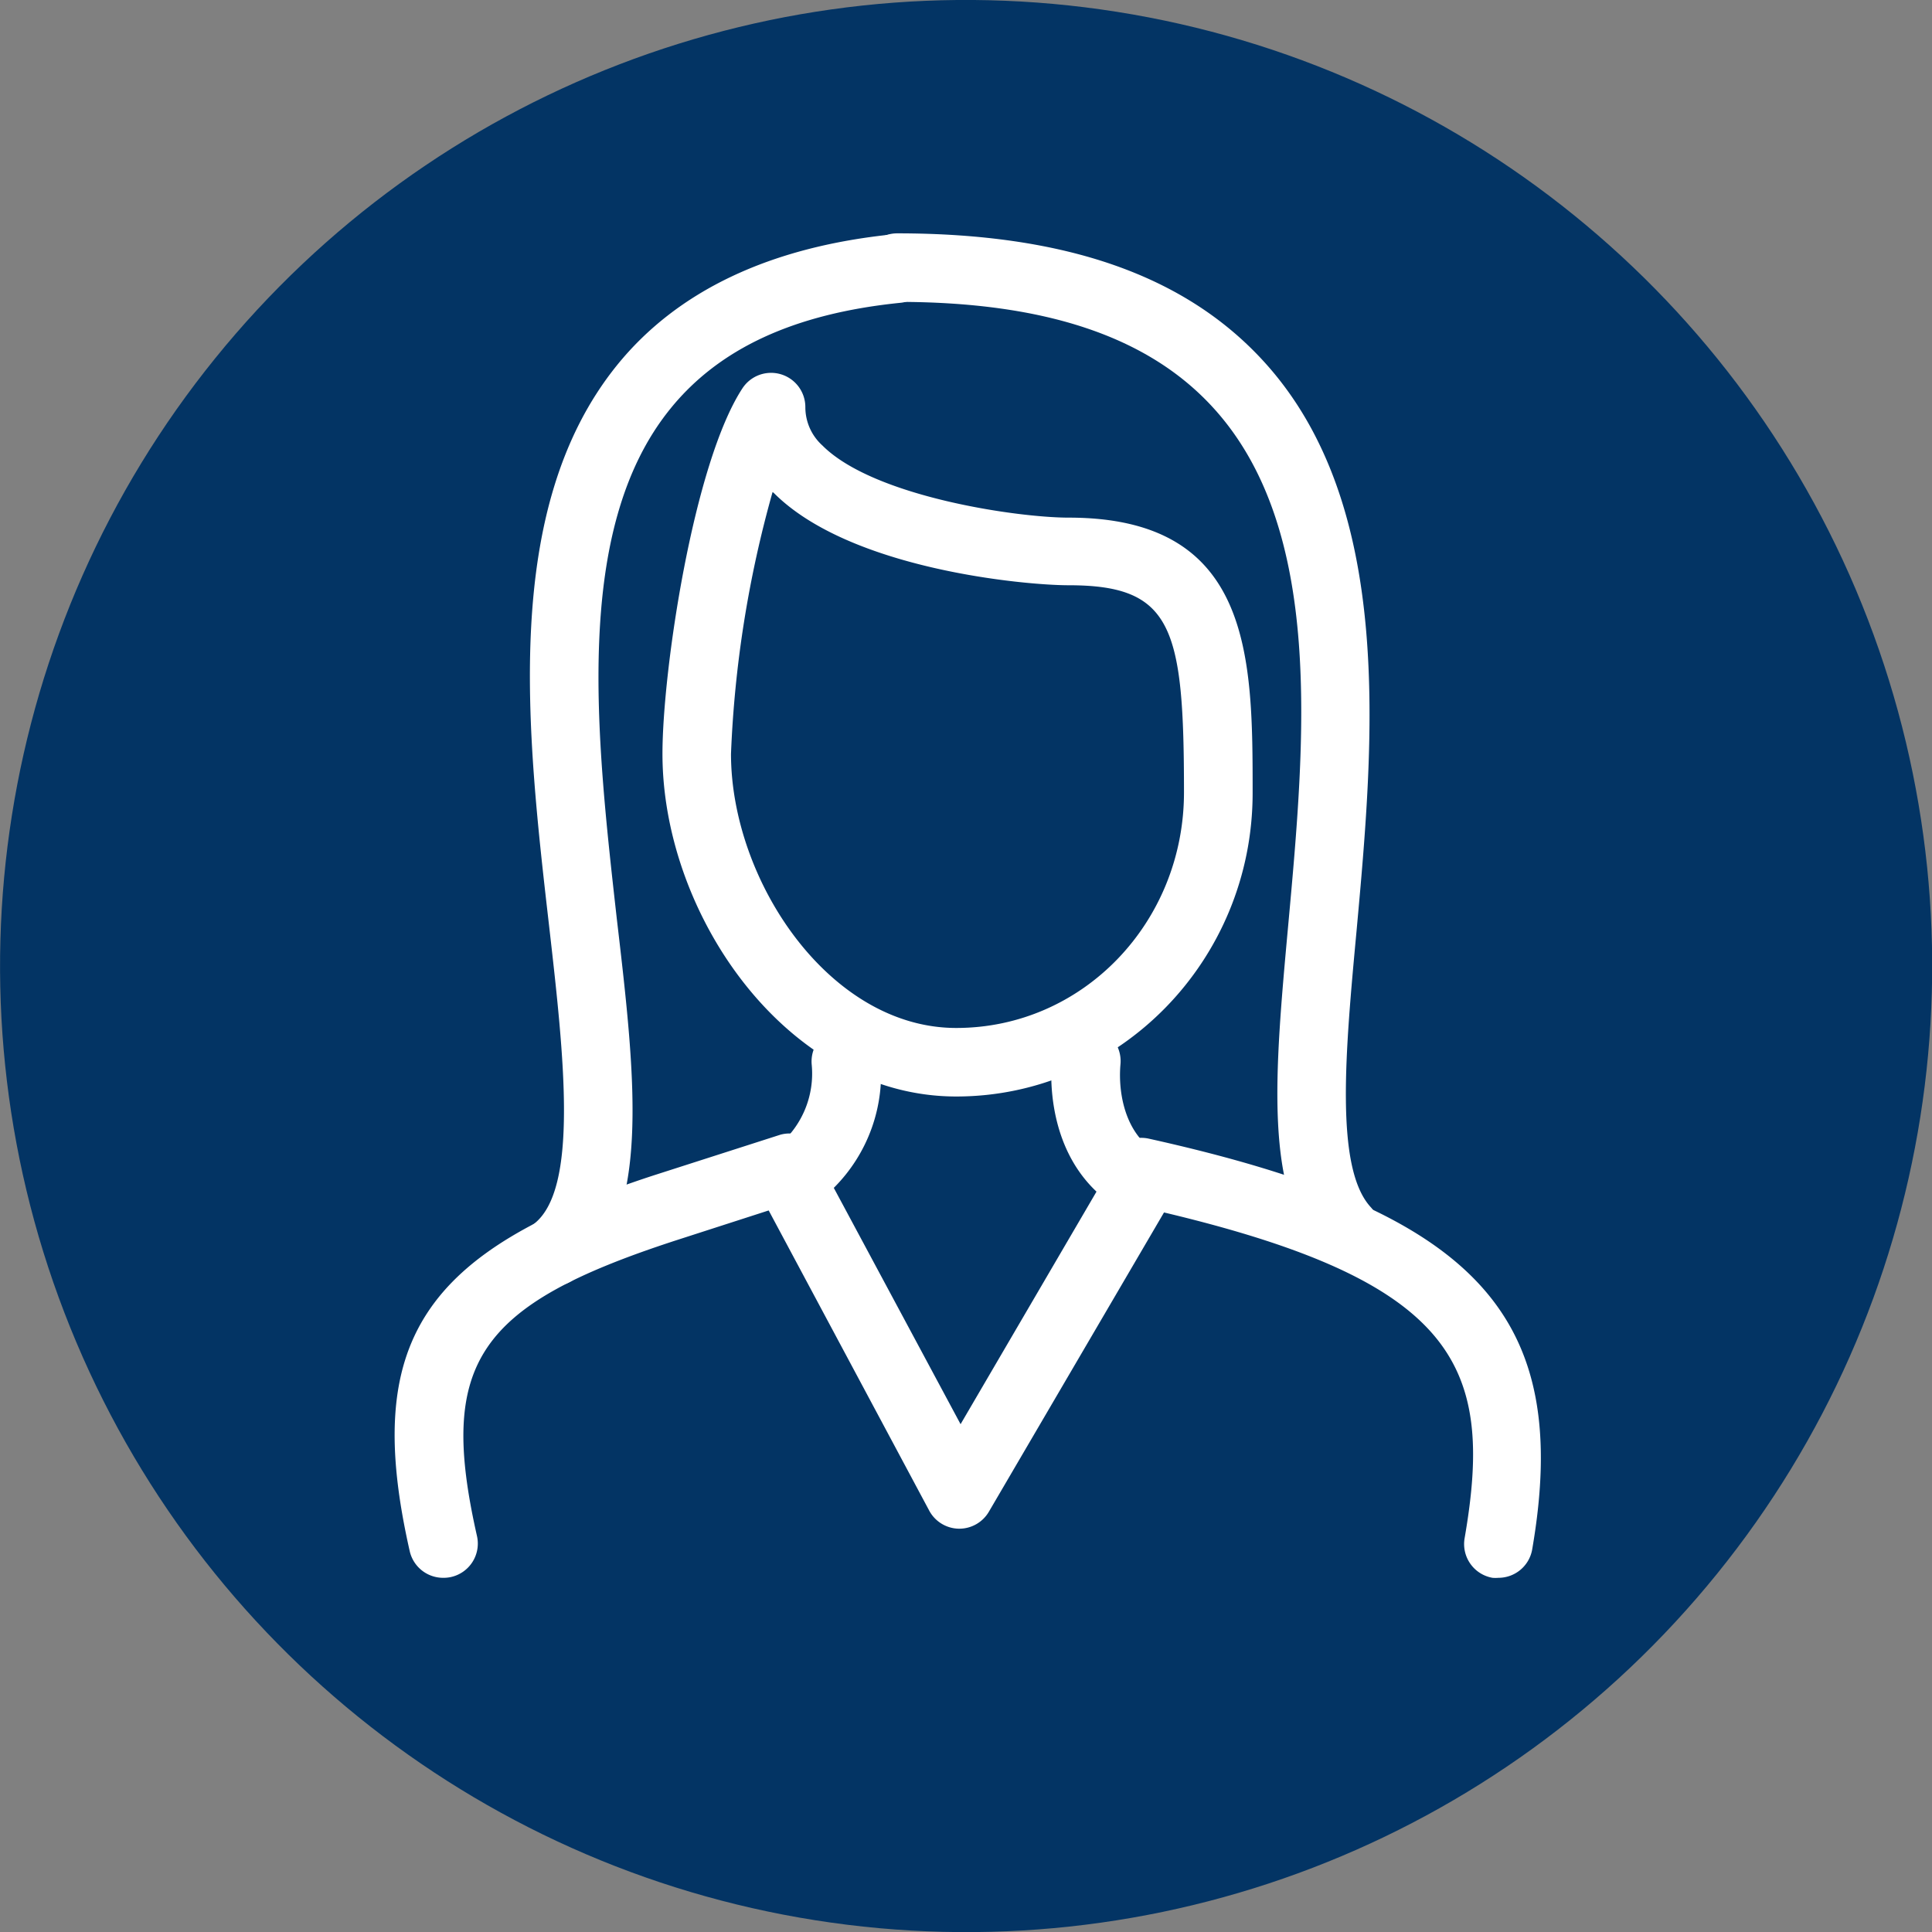
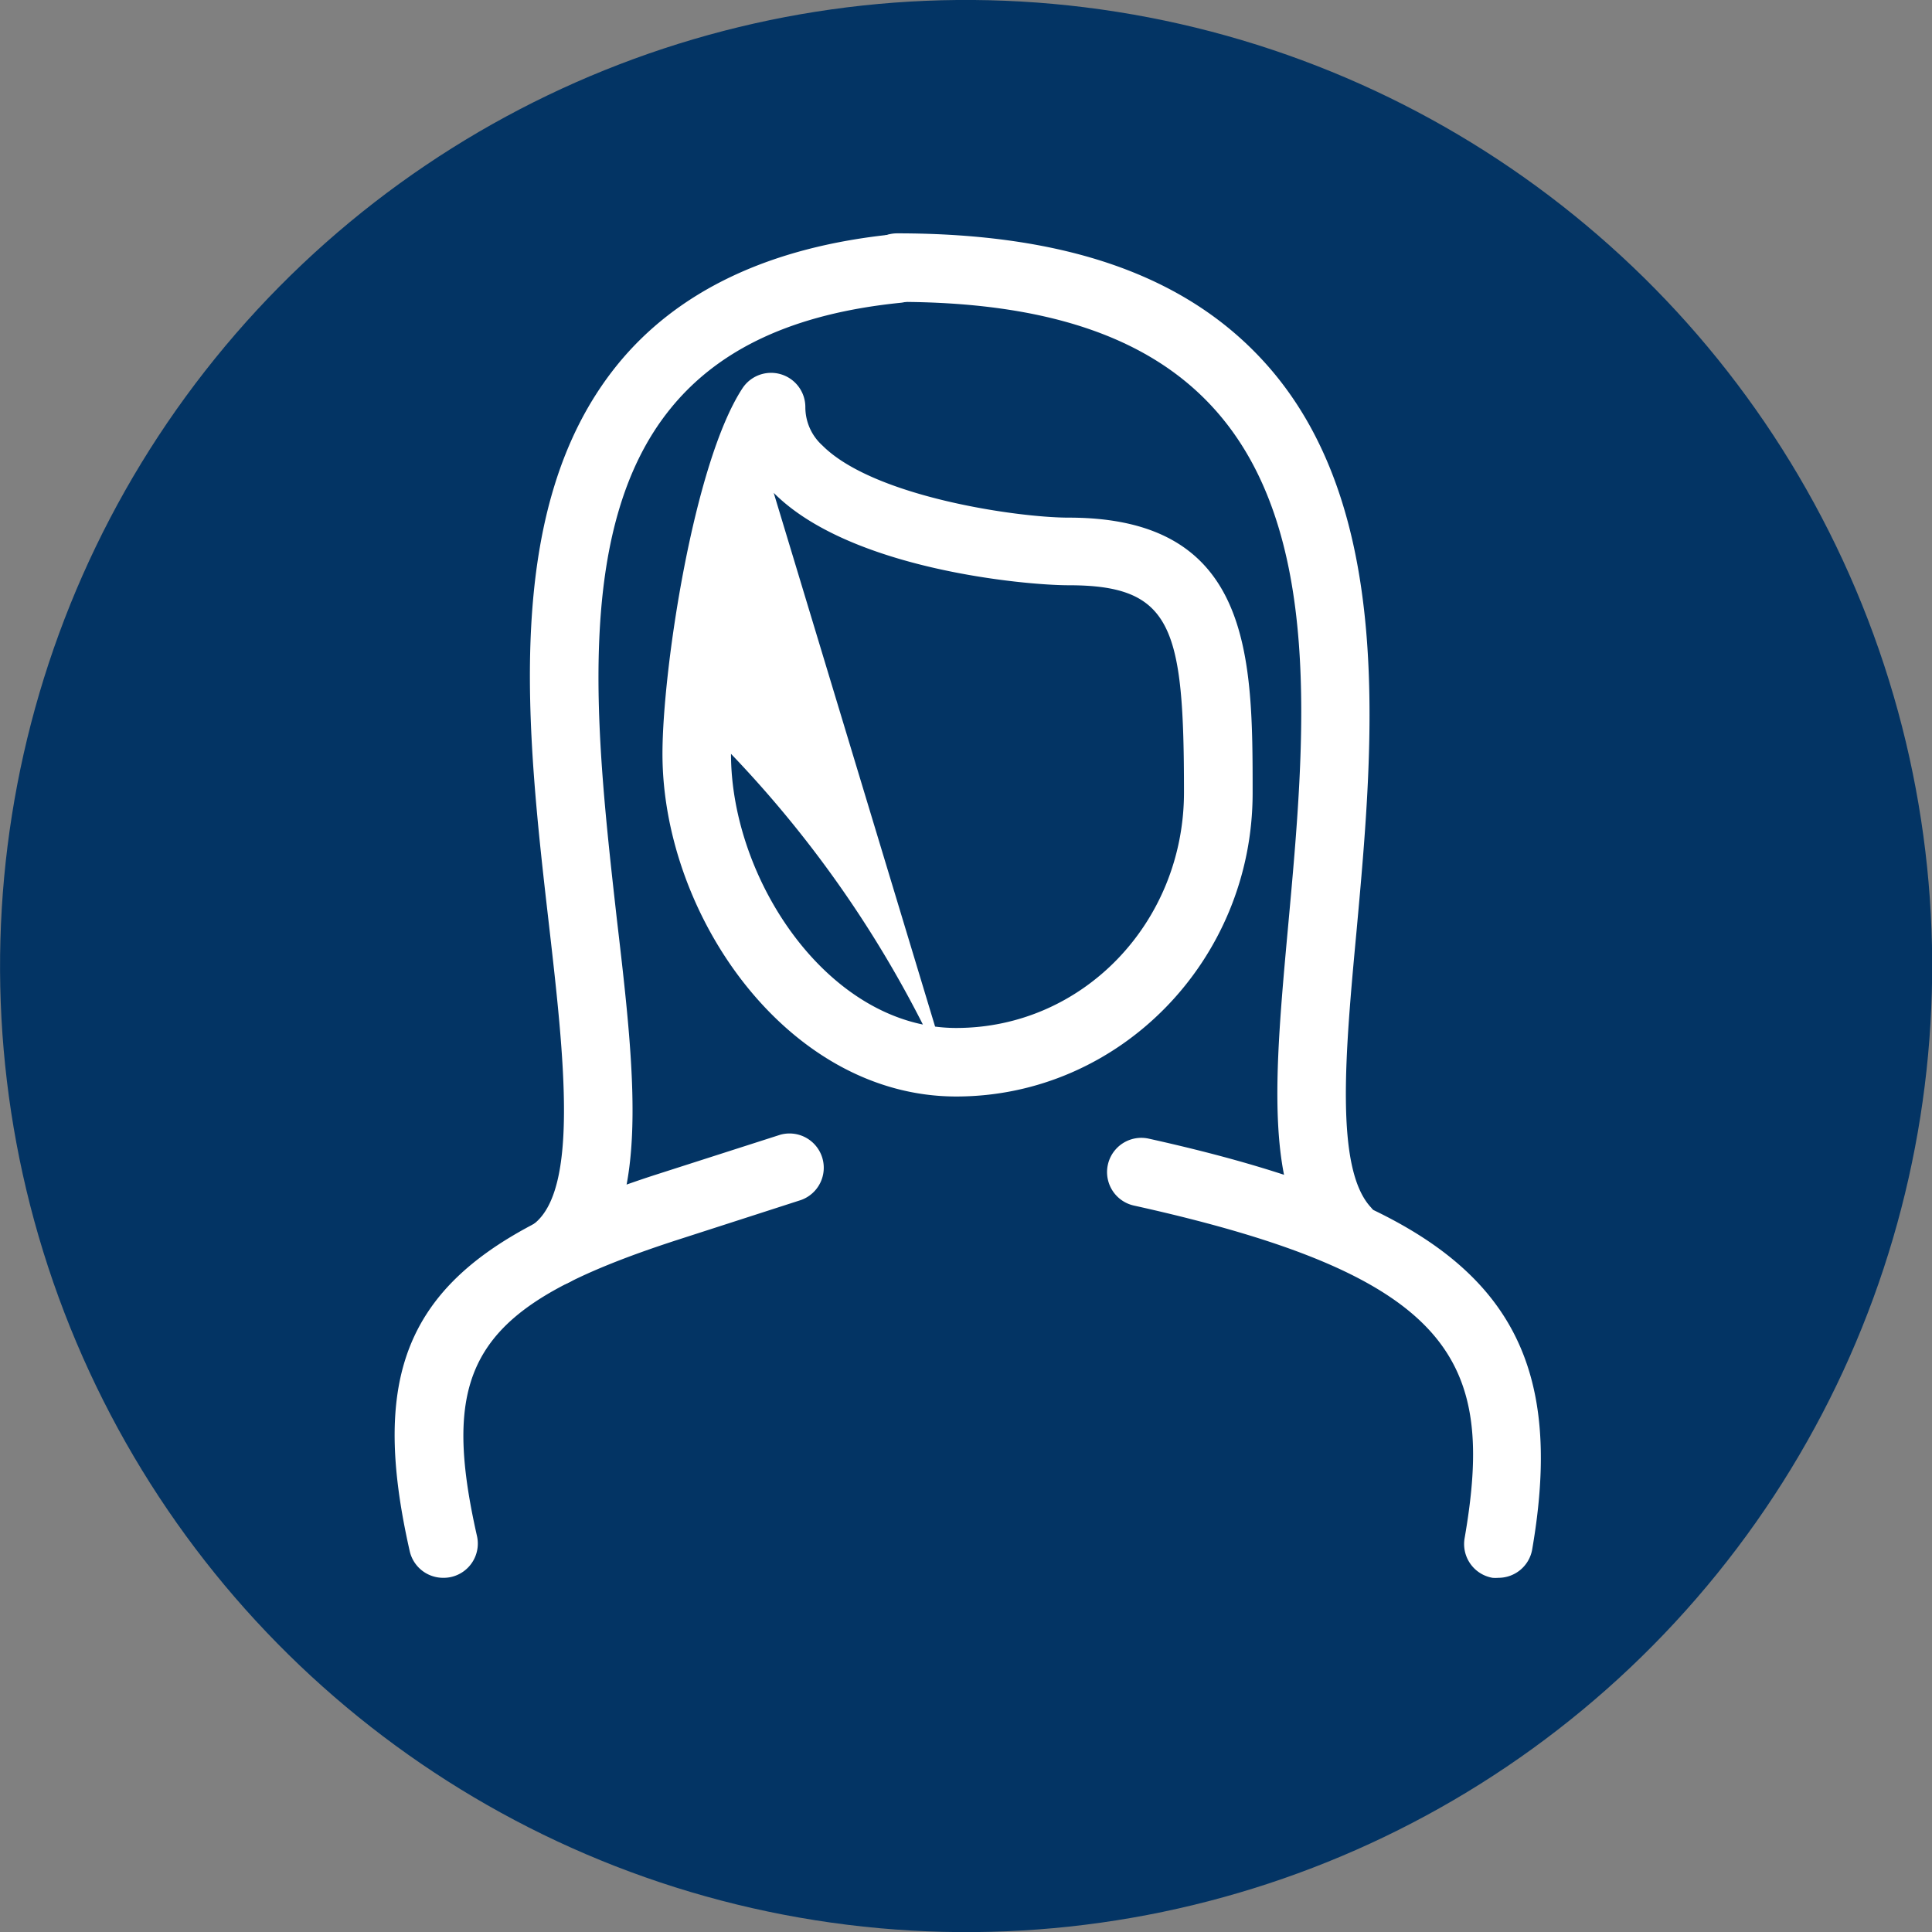
<svg xmlns="http://www.w3.org/2000/svg" viewBox="0 0 169.15 169.15">
  <rect x="0" y="0" width="169.15" height="169.15" fill="#808080" stroke="none" />
  <defs>
    <style>.cls-2{fill:#fff}</style>
  </defs>
  <g id="Vrstva_2" data-name="Vrstva 2">
    <g id="Layer_1" data-name="Layer 1">
      <circle cx="84.58" cy="84.58" r="84.58" transform="rotate(-81.02 84.582 84.576)" fill="#033464" />
-       <path class="cls-2" d="M84 133.84h-.06a3 3 0 01-2.59-1.59l-14.76-27.6a3 3 0 01.93-3.87 8.62 8.62 0 00.8-.63 8.19 8.19 0 002.75-6.9 3 3 0 116-.63A14.08 14.08 0 0173 104l11.1 20.69L96 104.33c-4.23-4-4.06-10-3.9-11.7a3 3 0 016 .54c-.2 2.22.27 5.21 2.19 7a9.9 9.9 0 001.22.88 3 3 0 011 4.08l-15.93 27.22a3 3 0 01-2.58 1.49z" />
-       <path class="cls-2" d="M131.19 138.14a3.12 3.12 0 01-.52 0 3 3 0 01-2.44-3.47c2.67-15.43-.76-22.88-28.95-29.12a3 3 0 011.29-5.86c28.66 6.35 37.13 15.43 33.57 36a3 3 0 01-2.95 2.45zm-92.4 0a3 3 0 01-2.92-2.34c-4.14-18.28 1.06-26.27 21.38-32.9l11.06-3.55a3 3 0 011.83 5.71l-11 3.55c-17.39 5.67-20.8 10.74-17.38 25.87a3 3 0 01-2.27 3.59 3 3 0 01-.7.07zM83.72 96C69 96 58 80.19 58 66c0-7.3 2.71-25.44 7-32a3 3 0 015.51 1.65A4.51 4.51 0 0072 39c4.48 4.5 17.07 6.32 21.57 6.32 16.1 0 16.1 12.27 16.1 24.13C109.66 84.09 98 96 83.72 96zM67.64 43.08A98.76 98.76 0 0064 66c0 11.1 8.62 24 19.72 24s19.94-9.25 19.94-20.63c0-14.46-1-18.13-10.1-18.13-3.76 0-19.14-1.37-25.82-8.09z" />
+       <path class="cls-2" d="M131.19 138.14a3.12 3.12 0 01-.52 0 3 3 0 01-2.44-3.47c2.67-15.43-.76-22.88-28.95-29.12a3 3 0 011.29-5.86c28.66 6.35 37.13 15.43 33.57 36a3 3 0 01-2.95 2.45zm-92.4 0a3 3 0 01-2.92-2.34c-4.14-18.28 1.06-26.27 21.38-32.9l11.06-3.55a3 3 0 011.83 5.71l-11 3.55c-17.39 5.67-20.8 10.74-17.38 25.87a3 3 0 01-2.27 3.59 3 3 0 01-.7.07zM83.72 96C69 96 58 80.19 58 66c0-7.3 2.71-25.44 7-32a3 3 0 015.51 1.65A4.51 4.51 0 0072 39c4.48 4.5 17.07 6.32 21.57 6.32 16.1 0 16.1 12.27 16.1 24.13C109.66 84.09 98 96 83.72 96zA98.76 98.76 0 0064 66c0 11.1 8.62 24 19.72 24s19.94-9.25 19.94-20.63c0-14.46-1-18.13-10.1-18.13-3.76 0-19.14-1.37-25.82-8.09z" />
      <path class="cls-2" d="M48.49 112.6a3 3 0 01-1.79-5.41c4-3 2.68-14.72 1.38-26.08C46.11 64 43.88 44.55 54 32c5.27-6.53 13.42-10.4 24.24-11.49a3 3 0 11.6 6c-9.29.94-15.89 4-20.16 9.29-8.55 10.56-6.47 28.66-4.68 44.62C55.67 94.67 57.09 107 50.27 112a3 3 0 01-1.78.6z" />
      <path class="cls-2" d="M117.84 110.8a3 3 0 01-2.19-1c-5-5.35-4.06-15.72-2.86-28.85 1.48-16.21 3.16-34.59-6.57-45.25-5.69-6.24-14.74-9.27-27.67-9.27a3 3 0 010-6c14.71 0 25.21 3.67 32.1 11.22 11.52 12.62 9.63 33.26 8.12 49.84-1 10.71-1.91 20.82 1.26 24.22a3 3 0 01-2.19 5z" />
    </g>
  </g>
</svg>